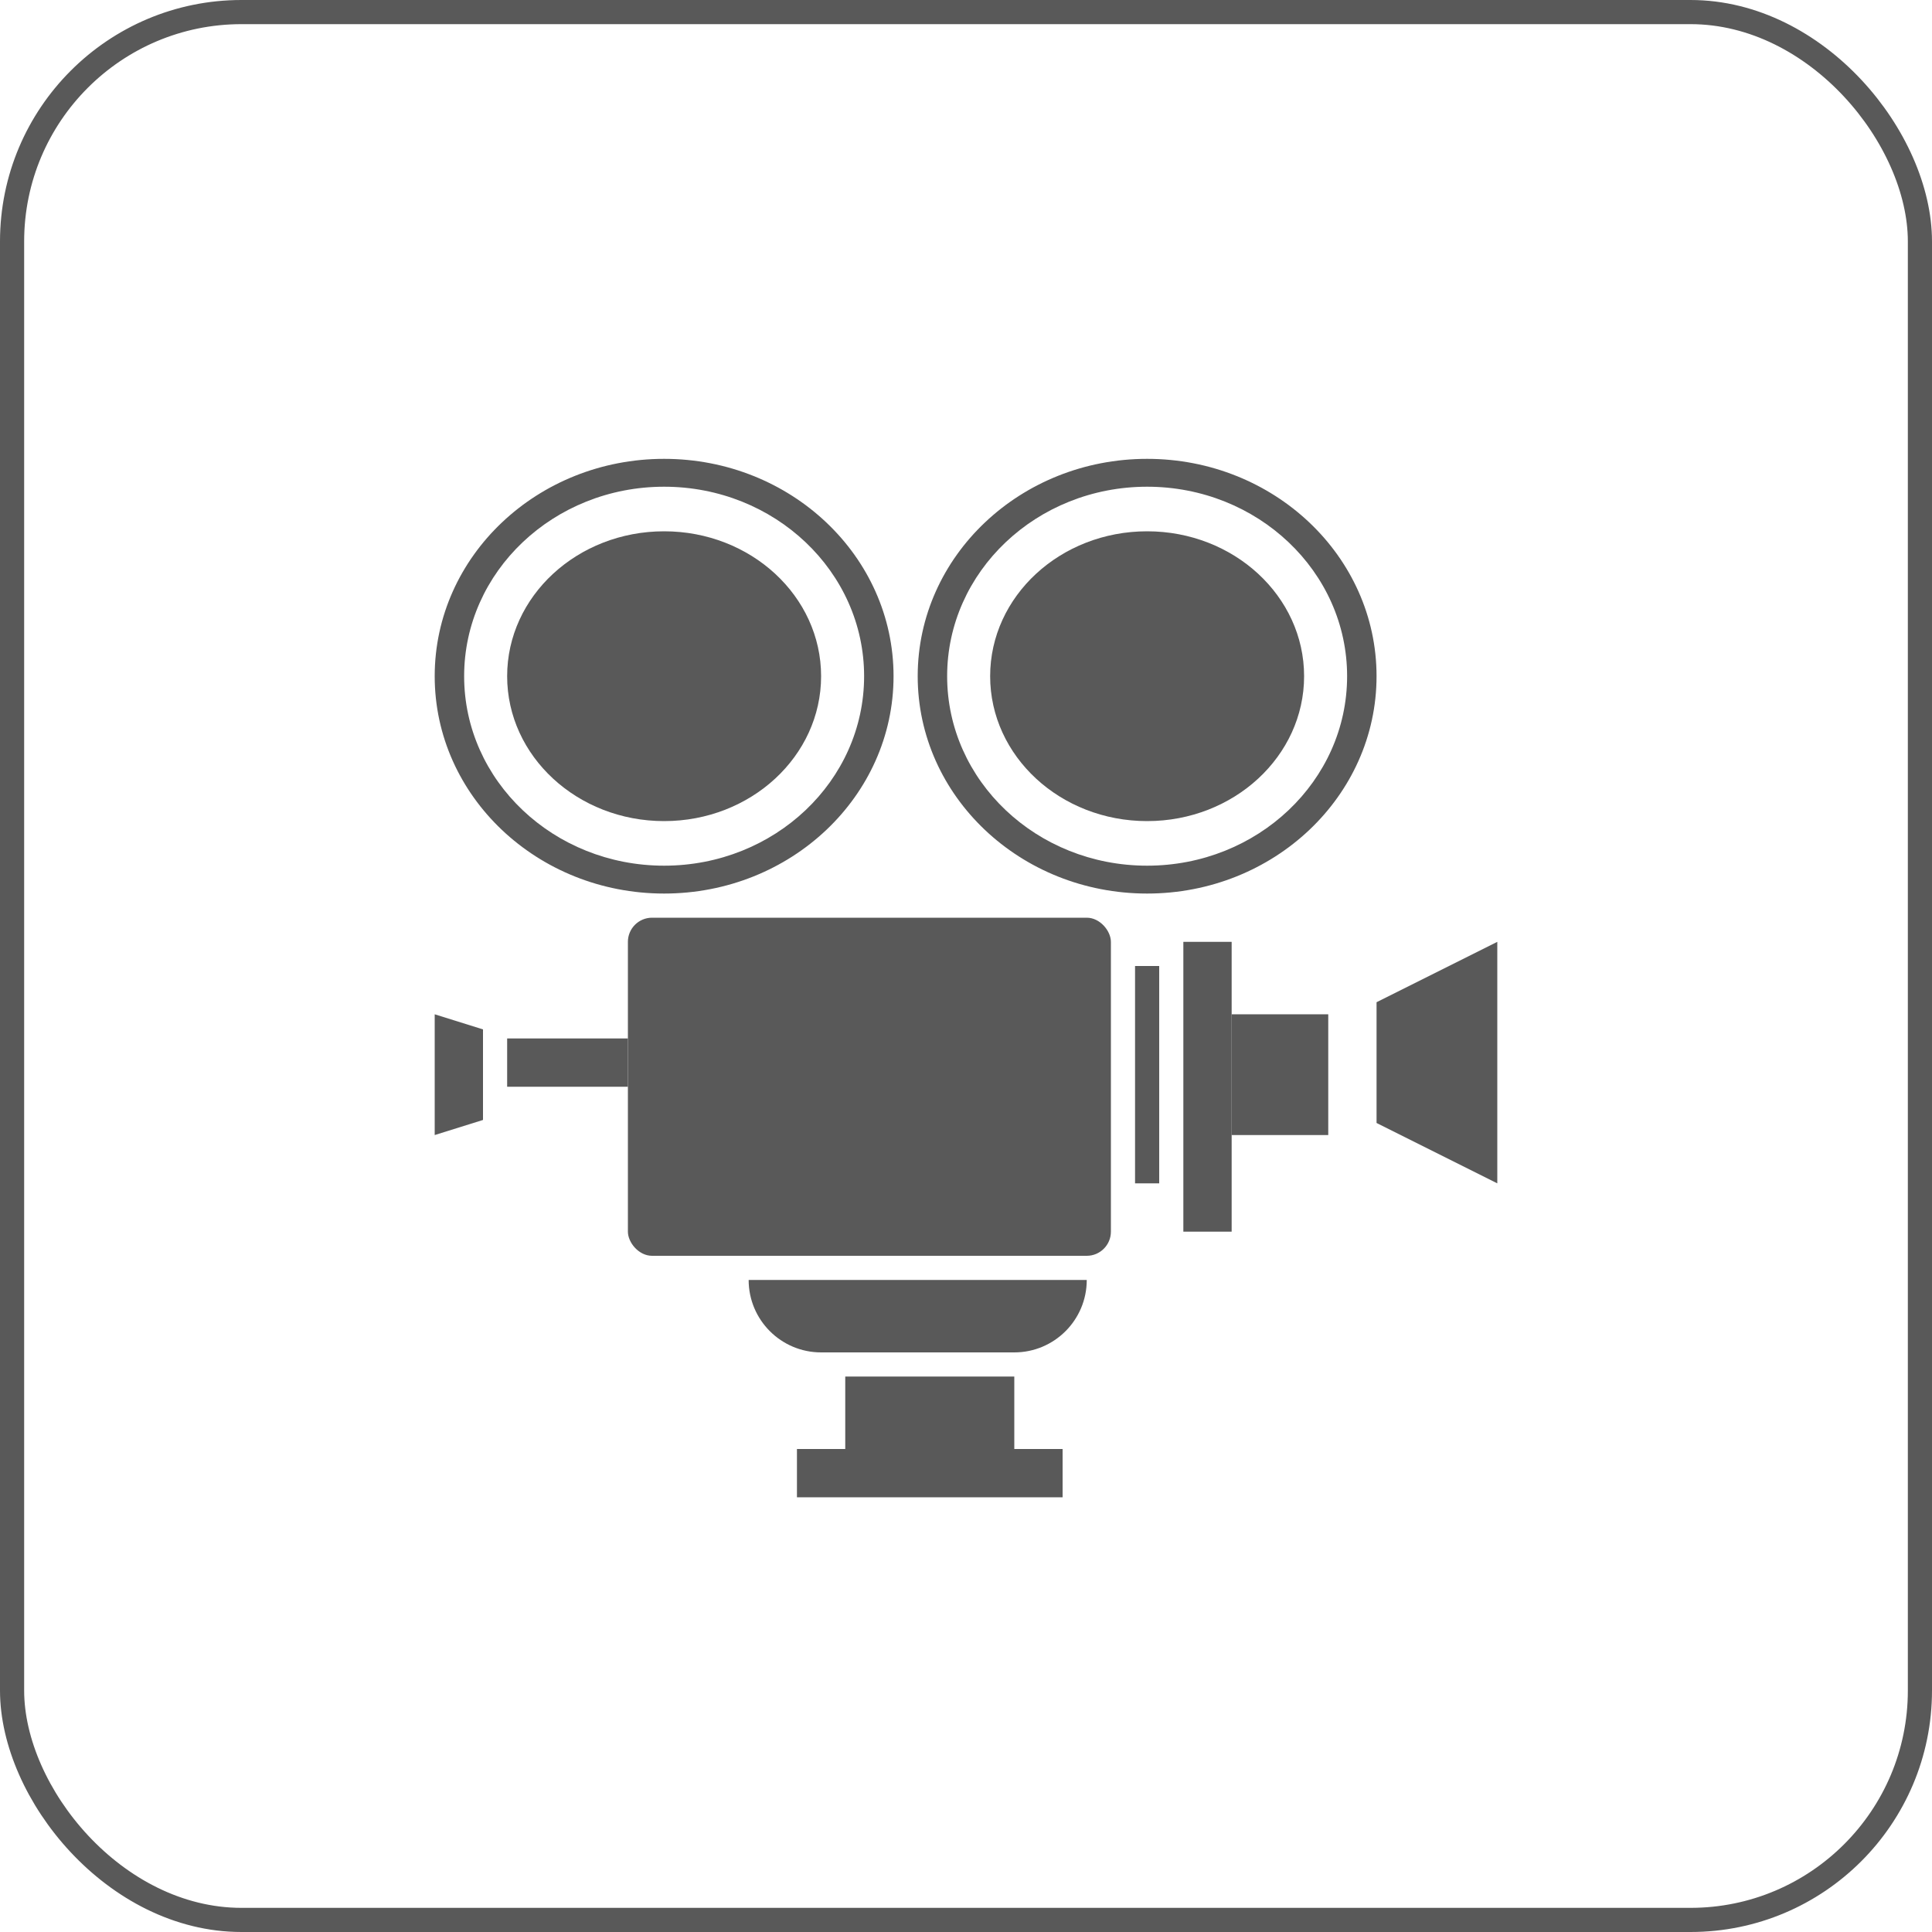
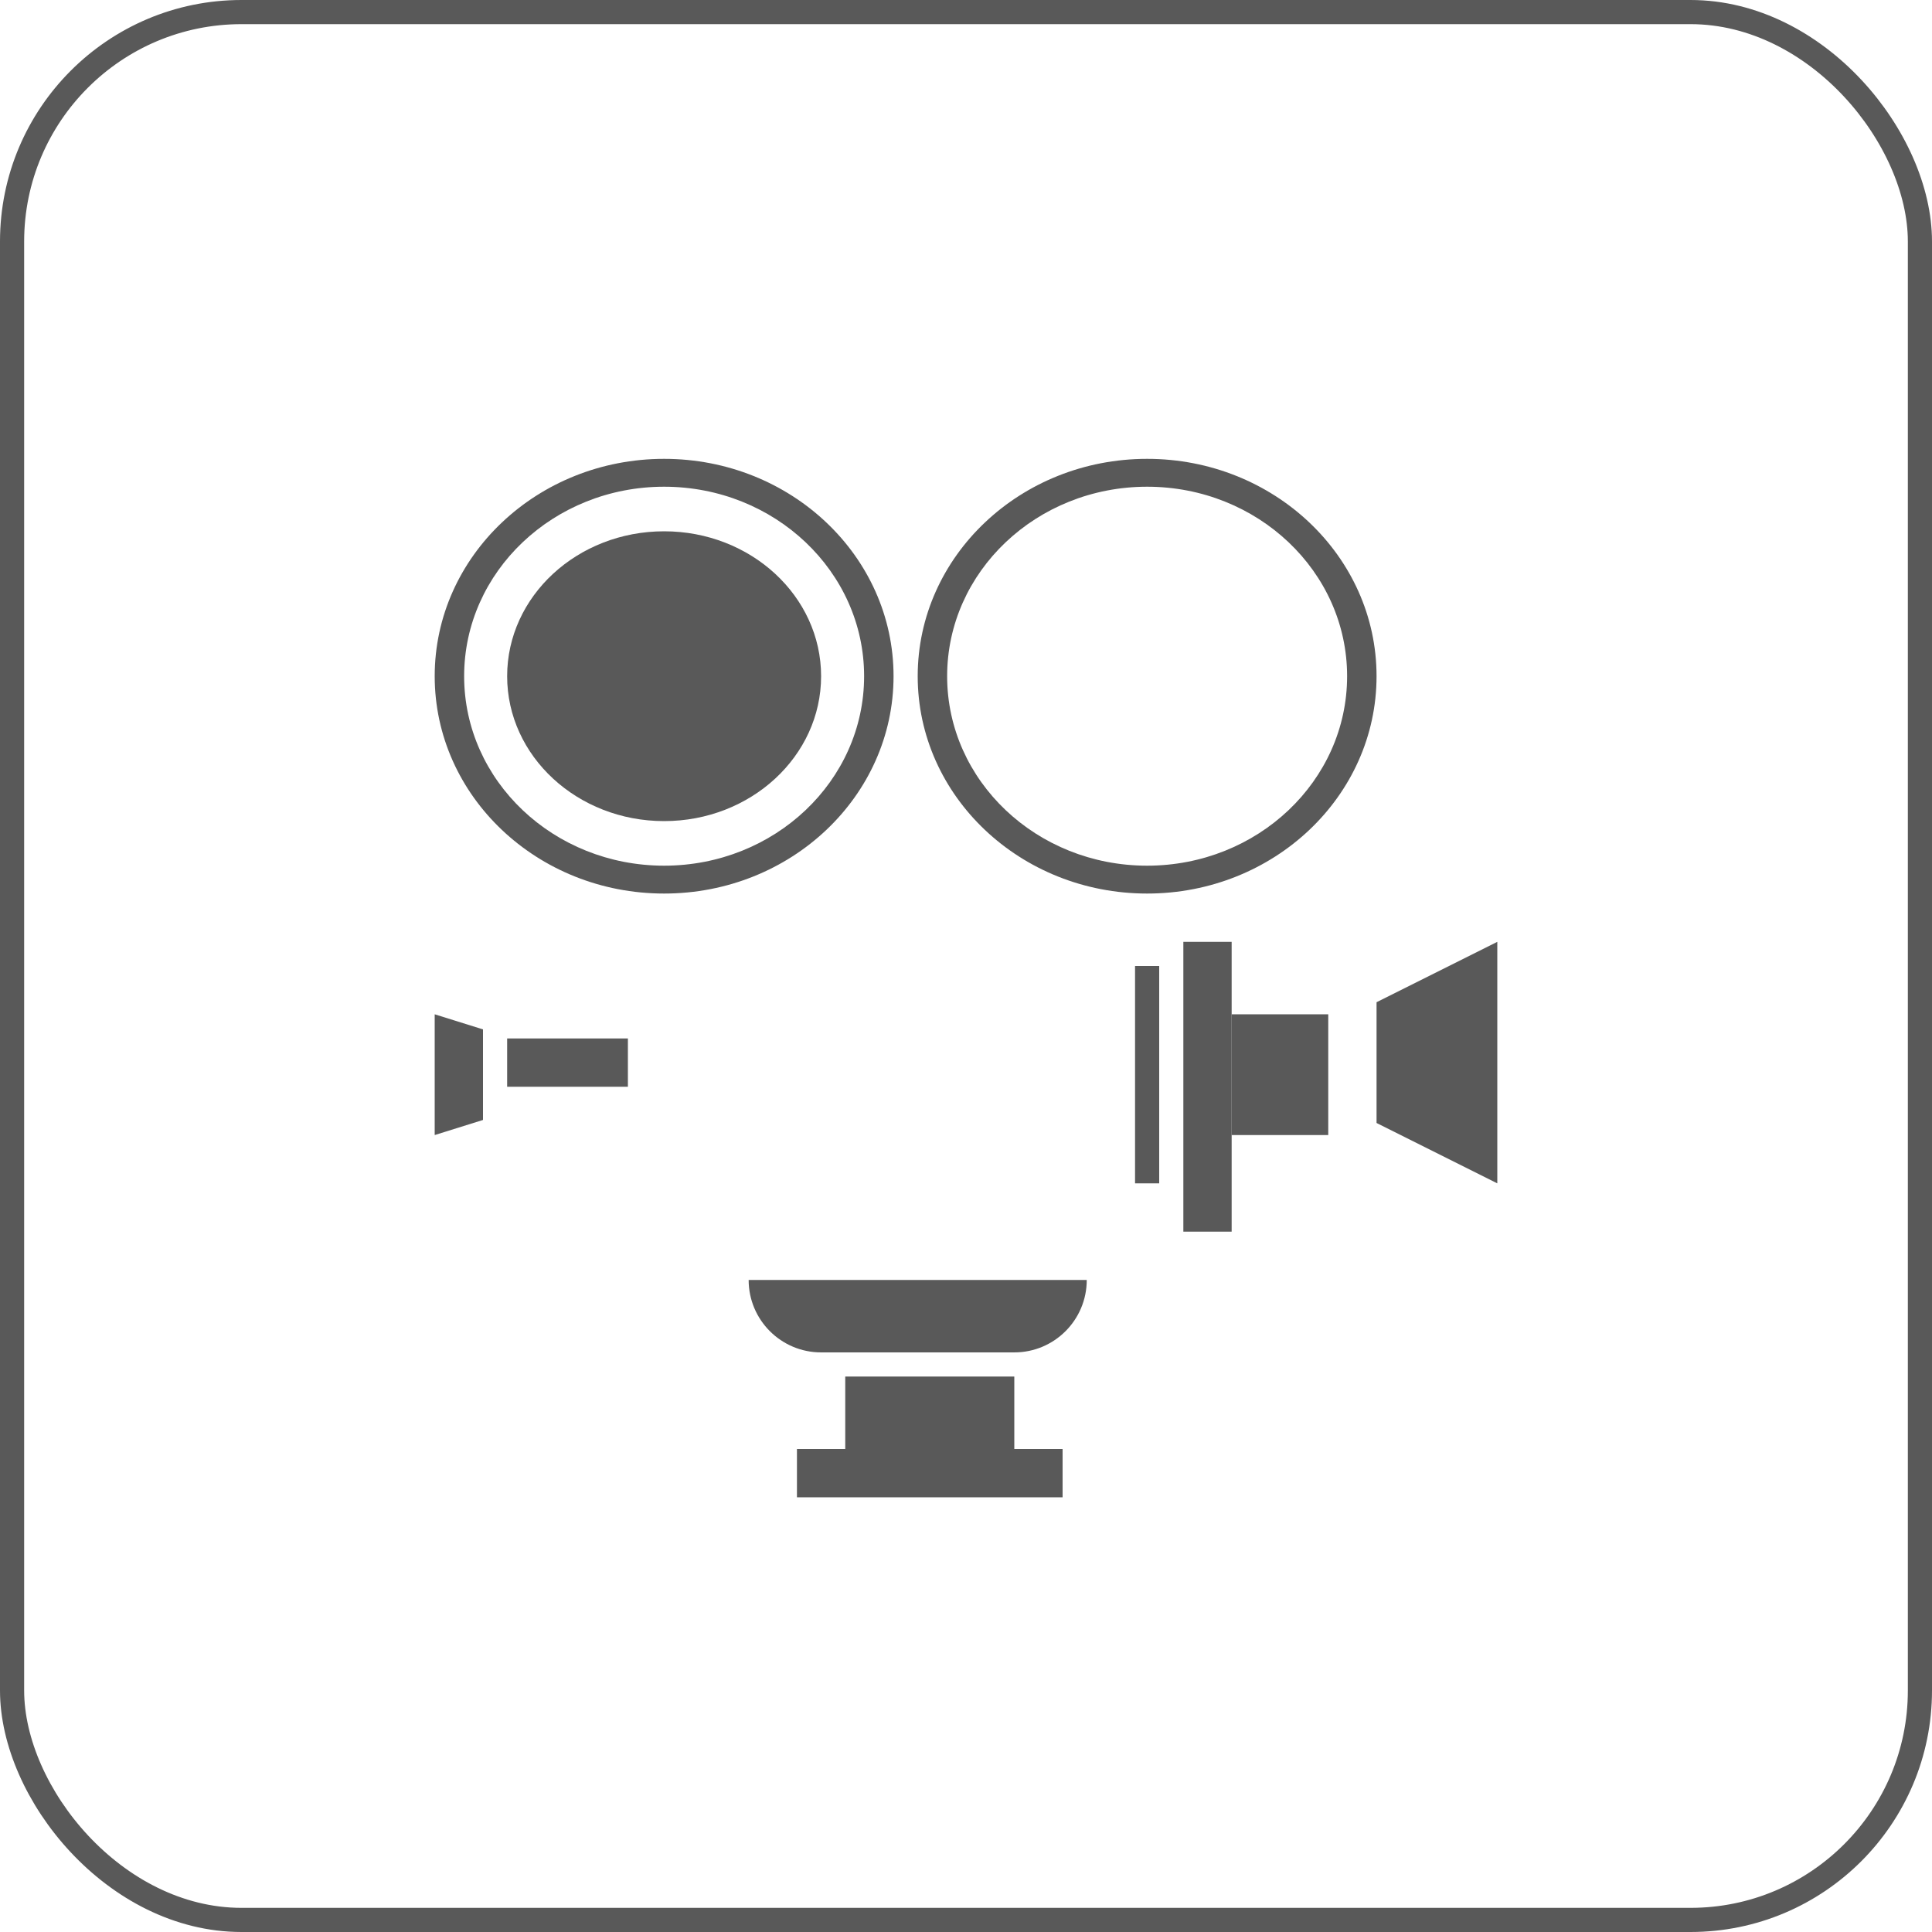
<svg xmlns="http://www.w3.org/2000/svg" width="80" height="80" viewBox="0 0 80 80" fill="none">
  <rect x="0.5" y="0.5" width="79" height="79" rx="9.5" stroke="#595959" />
  <path d="M57 28C57 32.971 52.747 37 47.5 37C42.253 37 38 32.971 38 28C38 23.029 42.253 19 47.5 19C52.747 19 57 23.029 57 28ZM39.219 28C39.219 32.333 42.926 35.846 47.5 35.846C52.074 35.846 55.781 32.333 55.781 28C55.781 23.667 52.074 20.154 47.5 20.154C42.926 20.154 39.219 23.667 39.219 28Z" fill="#595959" />
  <path d="M37 28C37 32.971 32.747 37 27.5 37C22.253 37 18 32.971 18 28C18 23.029 22.253 19 27.5 19C32.747 19 37 23.029 37 28ZM19.219 28C19.219 32.333 22.926 35.846 27.5 35.846C32.074 35.846 35.781 32.333 35.781 28C35.781 23.667 32.074 20.154 27.5 20.154C22.926 20.154 19.219 23.667 19.219 28Z" fill="#595959" />
-   <rect x="26" y="38" width="20" height="14" rx="1" fill="#595959" />
  <path d="M21 43H26V45H21V43Z" fill="#595959" />
  <path d="M18 42L20 42.625V46.375L18 47V42Z" fill="#595959" />
  <path d="M47 40H48V49H47V40Z" fill="#595959" />
  <path d="M49 39H51V51H49V39Z" fill="#595959" />
  <rect x="51" y="42" width="4" height="5" fill="#595959" />
  <path d="M57 41.5L62 39V49L57 46.5V41.5Z" fill="#595959" />
  <path d="M31 53H45V53C45 54.657 43.657 56 42 56H34C32.343 56 31 54.657 31 53V53Z" fill="#595959" />
  <rect x="35" y="57" width="7" height="3" fill="#595959" />
  <rect x="33" y="60" width="11" height="2" fill="#595959" />
  <ellipse cx="27.5" cy="28" rx="6.5" ry="6" fill="#595959" />
-   <ellipse cx="47.5" cy="28" rx="6.5" ry="6" fill="#595959" />
</svg>